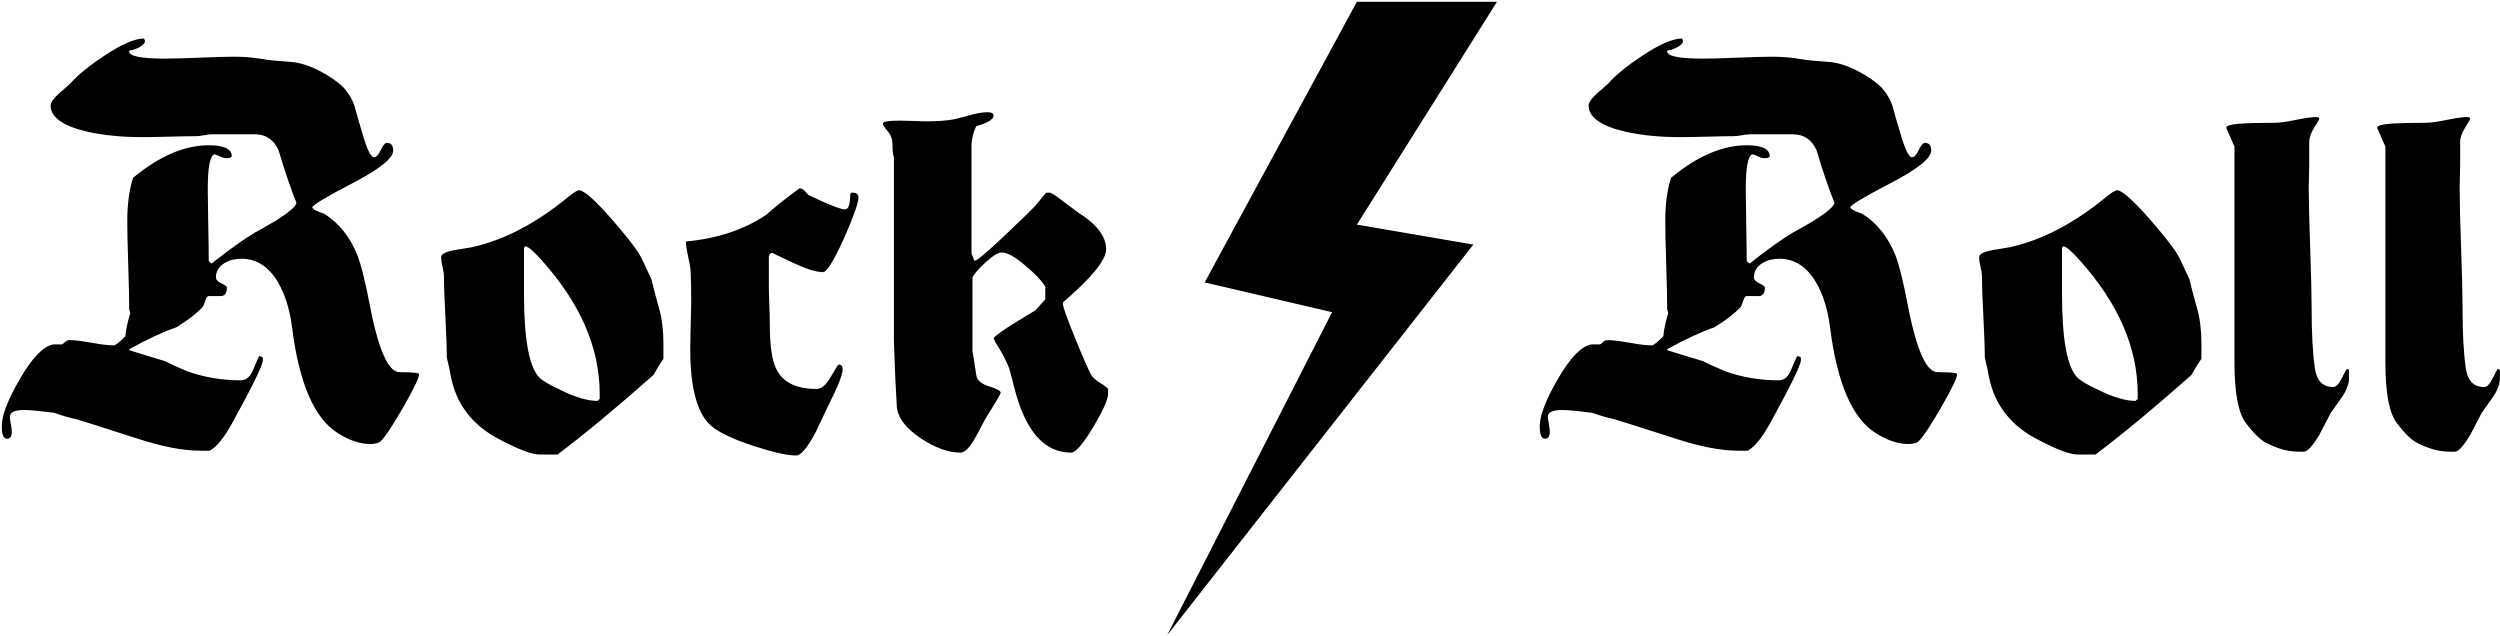
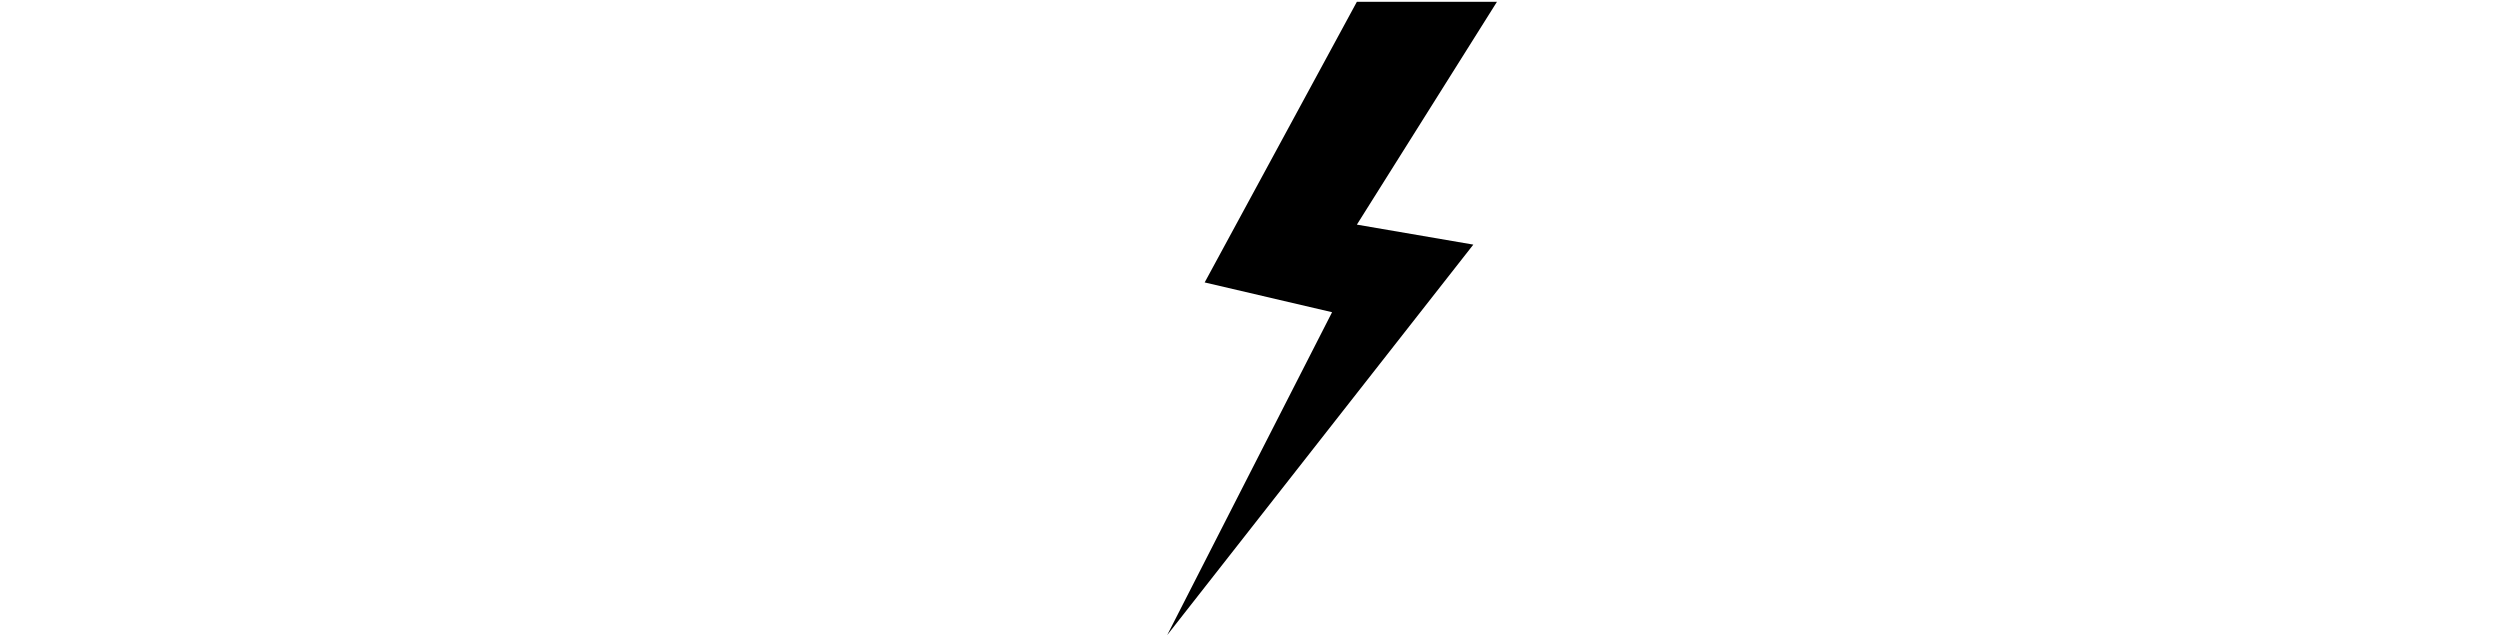
<svg xmlns="http://www.w3.org/2000/svg" width="1361px" height="346px" viewBox="0 0 1361 346">
  <title>80</title>
  <g id="crv" stroke="none" stroke-width="1" fill="none" fill-rule="evenodd">
    <g id="80" fill="#000000">
-       <path d="M114.155,245.363 C117.807,243.451 121.806,238.586 126.153,230.768 C137.456,210.266 143.108,198.712 143.108,196.105 L143.108,196.105 L143.108,194.542 L141.282,193.76 C140.934,193.934 139.804,196.366 137.891,201.057 C136.326,205.053 134.065,207.051 131.109,207.051 C120.85,207.051 111.112,205.401 101.896,202.1 C96.505,199.841 92.506,198.017 89.897,196.627 C81.203,194.02 74.682,192.022 70.334,190.632 L70.334,190.632 L70.334,190.111 C80.072,184.725 88.68,180.729 96.157,178.123 C102.591,174.126 107.373,170.391 110.503,166.916 C110.677,166.742 111.112,165.613 111.807,163.528 C112.329,161.964 112.938,161.182 113.633,161.182 L113.633,161.182 L120.676,161.182 C122.589,160.835 123.545,159.271 123.545,156.491 C123.545,155.97 122.545,155.231 120.545,154.276 C118.546,153.32 117.546,152.234 117.546,151.018 C117.546,147.717 119.111,145.111 122.241,143.2 C124.849,141.636 127.892,140.854 131.37,140.854 C139.717,140.854 146.412,145.198 151.454,153.885 C155.28,160.487 157.802,168.653 159.019,178.383 C162.844,208.615 171.104,227.727 183.798,235.72 C190.058,239.716 195.971,241.714 201.535,241.714 C204.317,241.714 206.23,241.193 207.273,240.15 C209.534,238.065 213.577,231.984 219.402,221.907 C225.228,211.829 228.14,205.748 228.14,203.663 C228.14,202.968 224.663,202.621 217.707,202.621 C214.751,202.621 212.055,200.102 209.621,195.063 C206.665,188.982 203.97,179.686 201.535,167.177 C198.927,153.451 196.579,143.981 194.492,138.769 C190.493,128.865 184.494,121.394 176.495,116.356 C175.451,116.008 174.495,115.661 173.626,115.313 C171.539,114.444 170.322,113.663 169.974,112.968 C169.974,111.751 177.321,107.321 192.015,99.676 C206.708,92.031 214.055,86.124 214.055,81.954 C214.055,79.174 212.925,77.784 210.664,77.784 C209.621,77.784 208.491,79.087 207.273,81.693 C206.056,84.299 204.839,85.603 203.622,85.603 C201.883,85.603 199.796,81.346 197.362,72.832 C195.797,67.793 194.319,62.668 192.927,57.456 C191.71,53.981 189.797,50.766 187.189,47.813 C183.885,44.511 179.451,41.427 173.886,38.561 C168.322,35.694 163.192,34.087 158.497,33.739 C150.846,33.218 145.716,32.697 143.108,32.175 C138.065,31.307 132.848,30.872 127.458,30.872 C123.284,30.872 117.024,31.046 108.677,31.394 C100.331,31.741 94.071,31.915 89.897,31.915 L89.091,31.913 C76.586,31.86 70.334,30.557 70.334,28.005 L70.334,28.005 L70.334,27.484 C71.726,27.484 73.508,26.92 75.682,25.79 C77.855,24.661 78.942,23.488 78.942,22.272 L78.942,22.272 L78.42,20.969 C73.378,20.969 66.161,24.096 56.771,30.351 C48.598,35.737 42.425,40.776 38.252,45.467 C36.165,47.378 34.078,49.203 31.992,50.94 C29.035,53.72 27.557,55.892 27.557,57.456 C27.557,63.884 34.339,68.662 47.903,71.79 C56.771,73.701 66.596,74.656 77.377,74.656 C80.681,74.656 85.55,74.57 91.984,74.396 C98.418,74.222 103.287,74.135 106.591,74.135 C107.634,74.135 109.156,73.961 111.155,73.614 C113.155,73.266 114.59,73.093 115.459,73.093 L115.459,73.093 L138.674,73.093 C144.76,73.093 149.107,76.046 151.715,81.954 C153.28,87.34 154.976,92.683 156.802,97.982 C158.627,103.281 160.149,107.408 161.366,110.361 C161.366,112.099 157.715,115.313 150.411,120.004 C145.368,122.958 141.543,125.13 138.934,126.52 C133.022,129.995 125.11,135.642 115.198,143.46 C114.503,143.113 113.981,142.591 113.633,141.896 C113.633,137.553 113.546,131.037 113.372,122.35 C113.213,114.387 113.127,108.248 113.113,103.935 L113.112,102.803 C113.112,91.51 114.242,85.255 116.502,84.039 C117.198,84.039 118.241,84.386 119.632,85.081 C121.024,85.776 122.241,86.124 123.284,86.124 C125.023,86.124 125.979,85.776 126.153,85.081 C126.153,81.085 121.98,79.087 113.633,79.087 C100.418,79.087 86.68,84.994 72.421,96.809 C70.334,103.412 69.291,111.23 69.291,120.265 C69.291,125.651 69.465,133.687 69.813,144.372 C70.161,155.058 70.334,163.094 70.334,168.48 C70.682,169.175 70.856,169.87 70.856,170.565 C69.291,175.951 68.422,180.121 68.248,183.074 C64.944,186.376 62.857,188.026 61.988,188.026 C59.205,188.026 55.162,187.548 49.859,186.593 L48.936,186.429 C44.084,185.583 40.348,185.159 37.73,185.159 C36.86,185.159 36.034,185.55 35.252,186.332 C34.469,187.114 33.904,187.505 33.557,187.505 L33.557,187.505 L29.122,187.505 C23.732,188.374 17.689,194.542 10.994,206.009 C4.299,217.476 0.952,226.164 0.952,232.071 C0.952,236.588 1.908,238.847 3.821,238.847 C5.56,238.847 6.43,237.544 6.43,234.938 C6.43,234.069 6.256,232.722 5.908,230.898 C5.56,229.074 5.386,227.727 5.386,226.859 C5.386,224.426 7.995,223.21 13.211,223.21 C16.341,223.21 21.819,223.731 29.644,224.774 C33.991,226.337 37.904,227.467 41.382,228.162 C43.294,228.683 54.25,232.158 74.247,238.586 C87.984,243.104 99.548,245.363 108.938,245.363 L108.938,245.363 L114.155,245.363 Z M303.522,247.448 C318.477,236.154 335.866,221.733 355.689,204.185 C357.95,200.188 359.776,197.235 361.167,195.324 L361.167,195.324 L361.167,187.244 C361.167,179.773 360.384,173.345 358.819,167.958 C356.906,161.182 355.515,155.883 354.646,152.061 C350.994,144.068 348.821,139.551 348.125,138.508 C345.864,134.686 340.735,128.17 332.736,118.962 C323.693,108.711 317.868,103.585 315.26,103.585 C314.216,103.585 312.13,104.888 309,107.495 C291.61,121.742 274.221,130.777 256.832,134.599 C253.702,135.12 250.572,135.642 247.442,136.163 C242.573,137.032 240.139,138.335 240.139,140.072 C240.139,141.288 240.4,143.026 240.921,145.284 C241.443,147.543 241.704,149.281 241.704,150.497 C241.704,155.883 241.965,163.267 242.486,172.65 C243.008,183.074 243.269,190.459 243.269,194.802 C244.312,198.972 245.008,202.187 245.356,204.445 C248.312,220.256 257.441,231.984 272.743,239.629 C282.655,244.841 289.698,247.448 293.871,247.448 L293.871,247.448 L303.522,247.448 Z M325.432,218.258 C319.868,218.258 313.086,216.26 305.087,212.264 C299.001,209.484 295.088,207.138 293.349,205.227 C287.959,199.32 285.263,184.204 285.263,159.879 L285.263,159.879 L285.263,135.12 L285.785,134.078 C287.35,134.078 290.219,136.423 294.393,141.115 C315.781,164.744 326.476,189.156 326.476,214.349 L326.476,214.349 L326.476,217.216 C325.954,217.563 325.606,217.911 325.432,218.258 Z M433.418,247.969 C436.027,247.969 439.592,243.712 444.113,235.198 C446.373,230.507 448.634,225.729 450.894,220.864 C456.111,210.613 458.72,204.011 458.72,201.057 C458.72,199.32 458.024,198.451 456.633,198.451 C456.285,198.451 454.85,200.666 452.329,205.097 C449.808,209.527 447.243,211.743 444.634,211.743 C433.505,211.743 426.202,208.181 422.724,201.057 C420.29,196.54 419.072,188.2 419.072,176.038 C419.072,173.779 418.986,170.347 418.812,165.743 C418.638,161.139 418.551,157.707 418.551,155.449 L418.551,140.072 C418.551,138.508 419.246,137.726 420.637,137.726 C420.464,137.726 424.072,139.464 431.462,142.939 C438.853,146.414 444.374,148.151 448.025,148.151 C450.112,148.151 453.938,141.983 459.502,129.647 C464.719,117.833 467.327,110.448 467.327,107.495 C467.327,105.757 466.284,104.888 464.197,104.888 L464.197,104.888 L463.675,104.888 C463.328,105.062 463.067,105.236 462.893,105.41 C462.893,111.143 461.937,114.01 460.024,114.01 C457.763,114.01 451.329,111.491 440.722,106.452 C440.2,106.278 439.461,105.583 438.505,104.367 C437.548,103.151 436.462,102.543 435.244,102.543 C427.593,108.103 421.594,112.881 417.247,116.877 C405.074,125.043 390.467,129.908 373.426,131.472 C373.426,133.383 373.861,136.293 374.73,140.202 C375.6,144.112 376.034,147.022 376.034,148.933 C376.208,153.103 376.295,158.315 376.295,164.57 C376.295,166.655 376.208,170.608 376.034,176.429 C375.861,182.249 375.774,186.897 375.774,190.372 C375.774,211.916 379.773,225.903 387.772,232.332 C392.119,235.806 399.597,239.281 410.204,242.756 C420.811,246.231 428.549,247.969 433.418,247.969 Z M583.138,246.405 C585.573,246.405 589.529,241.844 595.006,232.722 C600.484,223.601 603.223,217.476 603.223,214.349 L603.223,214.349 L603.223,211.743 C602.527,210.874 601.049,209.744 598.789,208.355 C596.528,206.965 594.963,205.575 594.094,204.185 C592.702,201.752 589.79,195.106 585.356,184.247 C580.921,173.388 578.704,167.177 578.704,165.613 L578.704,165.613 L578.704,164.57 C594.354,151.192 602.179,141.549 602.179,135.642 C602.179,128.692 597.05,122.002 586.79,115.574 C586.616,115.4 583.921,113.402 578.704,109.58 C574.705,106.452 572.27,104.888 571.401,104.888 L571.401,104.888 L569.575,104.888 C567.314,107.495 565.662,109.493 564.619,110.883 C562.532,113.315 556.881,118.875 547.665,127.562 C537.579,137.118 531.928,141.896 530.71,141.896 L530.71,141.896 L530.45,141.896 L528.884,137.987 L528.884,81.693 C528.711,76.828 529.58,72.485 531.493,68.662 C537.753,66.925 540.883,65.014 540.883,62.929 C540.883,61.712 539.753,61.104 537.492,61.104 C535.058,61.104 531.928,61.625 528.102,62.668 C523.059,64.058 520.016,64.84 518.973,65.014 C515.147,65.709 510.017,66.056 503.583,66.056 L503.583,66.056 C503.36,66.044 500.664,65.957 495.497,65.795 C491.15,65.622 487.846,65.622 485.586,65.795 C482.282,65.969 480.63,66.49 480.63,67.359 C480.63,68.054 481.499,69.401 483.238,71.399 C484.977,73.397 485.847,75.786 485.847,78.566 C485.847,82.041 486.107,84.299 486.629,85.342 L486.629,85.342 L486.629,185.159 C487.151,200.97 487.672,212.872 488.194,220.864 C488.542,227.119 492.889,233.027 501.236,238.586 C509.061,243.799 516.277,246.405 522.885,246.405 C525.146,246.405 527.667,243.973 530.45,239.108 C532.362,235.806 534.188,232.418 535.927,228.943 C541.839,219.387 544.795,214.349 544.795,213.828 C544.795,212.785 542.665,211.612 538.405,210.309 C534.145,209.006 531.841,206.965 531.493,204.185 C530.102,194.976 529.406,190.806 529.406,191.675 L529.406,191.675 L529.406,151.018 C530.45,148.933 532.884,146.153 536.71,142.678 C540.535,139.203 543.404,137.466 545.317,137.466 C548.447,137.466 552.794,139.898 558.359,144.763 C563.228,148.759 566.793,152.495 569.053,155.97 L569.053,155.97 L569.053,163.007 L563.576,169.001 C559.576,171.433 555.577,173.866 551.577,176.298 C545.491,180.121 541.926,182.727 540.883,184.117 C541.752,186.202 542.622,187.766 543.491,188.808 C546.621,194.194 548.621,198.19 549.491,200.797 C550.708,205.14 551.577,208.441 552.099,210.7 C558.011,234.503 568.358,246.405 583.138,246.405 Z M951.439,245.363 C955.091,243.451 959.09,238.586 963.438,230.768 C974.741,210.266 980.392,198.712 980.392,196.105 L980.392,196.105 L980.392,194.542 L978.566,193.76 C978.218,193.934 977.088,196.366 975.175,201.057 C973.61,205.053 971.35,207.051 968.394,207.051 C958.134,207.051 948.396,205.401 939.18,202.1 C933.789,199.841 929.79,198.017 927.181,196.627 C918.487,194.02 911.966,192.022 907.619,190.632 L907.619,190.632 L907.619,190.111 C917.357,184.725 925.964,180.729 933.441,178.123 C939.875,174.126 944.657,170.391 947.787,166.916 C947.961,166.742 948.396,165.613 949.092,163.528 C949.613,161.964 950.222,161.182 950.917,161.182 L950.917,161.182 L957.96,161.182 C959.873,160.835 960.829,159.271 960.829,156.491 C960.829,155.97 959.829,155.231 957.83,154.276 C955.83,153.32 954.83,152.234 954.83,151.018 C954.83,147.717 956.395,145.111 959.525,143.2 C962.133,141.636 965.177,140.854 968.654,140.854 C977.001,140.854 983.696,145.198 988.739,153.885 C992.564,160.487 995.086,168.653 996.303,178.383 C1000.129,208.615 1008.388,227.727 1021.082,235.72 C1027.342,239.716 1033.255,241.714 1038.819,241.714 C1041.602,241.714 1043.514,241.193 1044.558,240.15 C1046.818,238.065 1050.861,231.984 1056.687,221.907 C1062.512,211.829 1065.425,205.748 1065.425,203.663 C1065.425,202.968 1061.947,202.621 1054.991,202.621 C1052.035,202.621 1049.34,200.102 1046.905,195.063 C1043.949,188.982 1041.254,179.686 1038.819,167.177 C1036.211,153.451 1033.863,143.981 1031.777,138.769 C1027.777,128.865 1021.778,121.394 1013.779,116.356 C1012.736,116.008 1011.779,115.661 1010.91,115.313 C1008.823,114.444 1007.606,113.663 1007.258,112.968 C1007.258,111.751 1014.605,107.321 1029.299,99.676 C1043.993,92.031 1051.339,86.124 1051.339,81.954 C1051.339,79.174 1050.209,77.784 1047.949,77.784 C1046.905,77.784 1045.775,79.087 1044.558,81.693 C1043.34,84.299 1042.123,85.603 1040.906,85.603 C1039.167,85.603 1037.08,81.346 1034.646,72.832 C1033.081,67.793 1031.603,62.668 1030.212,57.456 C1028.994,53.981 1027.082,50.766 1024.473,47.813 C1021.169,44.511 1016.735,41.427 1011.171,38.561 C1005.606,35.694 1000.476,34.087 995.781,33.739 C988.13,33.218 983,32.697 980.392,32.175 C975.349,31.307 970.132,30.872 964.742,30.872 C960.568,30.872 954.308,31.046 945.962,31.394 C937.615,31.741 931.355,31.915 927.181,31.915 L926.375,31.913 C913.871,31.86 907.619,30.557 907.619,28.005 L907.619,28.005 L907.619,27.484 C909.01,27.484 910.792,26.92 912.966,25.79 C915.139,24.661 916.226,23.488 916.226,22.272 L916.226,22.272 L915.705,20.969 C910.662,20.969 903.445,24.096 894.055,30.351 C885.882,35.737 879.709,40.776 875.536,45.467 C873.449,47.378 871.362,49.203 869.276,50.94 C866.32,53.72 864.842,55.892 864.842,57.456 C864.842,63.884 871.623,68.662 885.187,71.79 C894.055,73.701 903.88,74.656 914.661,74.656 C917.965,74.656 922.834,74.57 929.268,74.396 C935.702,74.222 940.571,74.135 943.875,74.135 C944.918,74.135 946.44,73.961 948.44,73.614 C950.439,73.266 951.874,73.093 952.743,73.093 L952.743,73.093 L975.958,73.093 C982.044,73.093 986.391,76.046 989,81.954 C990.565,87.34 992.26,92.683 994.086,97.982 C995.912,103.281 997.433,107.408 998.651,110.361 C998.651,112.099 994.999,115.313 987.695,120.004 C982.653,122.958 978.827,125.13 976.219,126.52 C970.306,129.995 962.394,135.642 952.482,143.46 C951.787,143.113 951.265,142.591 950.917,141.896 L950.917,141.896 L950.916,140.765 C950.902,136.452 950.816,130.313 950.657,122.35 C950.497,114.387 950.411,108.248 950.398,103.935 L950.396,102.803 C950.396,91.51 951.526,85.255 953.787,84.039 C954.482,84.039 955.526,84.386 956.917,85.081 C958.308,85.776 959.525,86.124 960.568,86.124 C962.307,86.124 963.264,85.776 963.438,85.081 C963.438,81.085 959.264,79.087 950.917,79.087 C937.702,79.087 923.964,84.994 909.705,96.809 C907.619,103.412 906.575,111.23 906.575,120.265 C906.575,125.651 906.749,133.687 907.097,144.372 C907.445,155.058 907.619,163.094 907.619,168.48 C907.966,169.175 908.14,169.87 908.14,170.565 C906.575,175.951 905.706,180.121 905.532,183.074 C902.228,186.376 900.141,188.026 899.272,188.026 C896.49,188.026 892.447,187.548 887.143,186.593 L886.22,186.429 C881.368,185.583 877.633,185.159 875.014,185.159 C874.145,185.159 873.319,185.55 872.536,186.332 C871.754,187.114 871.189,187.505 870.841,187.505 L870.841,187.505 L866.407,187.505 C861.016,188.374 854.973,194.542 848.278,206.009 C841.584,217.476 838.236,226.164 838.236,232.071 C838.236,236.588 839.193,238.847 841.105,238.847 C842.844,238.847 843.714,237.544 843.714,234.938 C843.714,234.069 843.54,232.722 843.192,230.898 C842.844,229.074 842.67,227.727 842.67,226.859 C842.67,224.426 845.279,223.21 850.496,223.21 C853.626,223.21 859.103,223.731 866.928,224.774 C871.275,226.337 875.188,227.467 878.666,228.162 C880.579,228.683 891.534,232.158 911.531,238.586 C925.269,243.104 936.832,245.363 946.222,245.363 L946.222,245.363 L951.439,245.363 Z M1140.806,247.448 C1155.761,236.154 1173.15,221.733 1192.973,204.185 C1195.234,200.188 1197.06,197.235 1198.451,195.324 L1198.451,195.324 L1198.451,187.244 C1198.451,179.773 1197.669,173.345 1196.104,167.958 C1194.191,161.182 1192.8,155.883 1191.93,152.061 C1188.278,144.068 1186.105,139.551 1185.409,138.508 C1183.149,134.686 1178.019,128.17 1170.02,118.962 C1160.978,108.711 1155.152,103.585 1152.544,103.585 C1151.501,103.585 1149.414,104.888 1146.284,107.495 C1128.895,121.742 1111.506,130.777 1094.117,134.599 L1094.117,134.599 L1084.726,136.163 C1079.858,137.032 1077.423,138.335 1077.423,140.072 C1077.423,141.288 1077.684,143.026 1078.206,145.284 C1078.727,147.543 1078.988,149.281 1078.988,150.497 C1078.988,155.883 1079.249,163.267 1079.771,172.65 C1080.292,183.074 1080.553,190.459 1080.553,194.802 C1081.596,198.972 1082.292,202.187 1082.64,204.445 C1085.596,220.256 1094.725,231.984 1110.028,239.629 C1119.939,244.841 1126.982,247.448 1131.155,247.448 L1131.155,247.448 L1140.806,247.448 Z M1162.716,218.258 C1157.152,218.258 1150.37,216.26 1142.371,212.264 C1136.285,209.484 1132.373,207.138 1130.634,205.227 C1125.243,199.32 1122.548,184.204 1122.548,159.879 L1122.548,159.879 L1122.548,135.12 L1123.069,134.078 C1124.634,134.078 1127.504,136.423 1131.677,141.115 C1153.066,164.744 1163.76,189.156 1163.76,214.349 L1163.76,214.349 L1163.76,217.216 C1163.238,217.563 1162.89,217.911 1162.716,218.258 Z M1254.27,245.884 C1256.183,245.884 1258.965,242.843 1262.617,236.762 L1262.617,236.762 L1268.877,224.774 L1268.877,224.774 L1275.137,215.912 C1277.571,212.264 1278.789,208.963 1278.789,206.009 L1278.789,206.009 L1278.789,201.318 L1277.745,200.797 C1277.397,200.97 1276.441,202.664 1274.876,205.879 C1273.311,209.093 1271.746,210.7 1270.181,210.7 C1264.616,210.7 1261.313,207.399 1260.269,200.797 C1259.052,192.63 1258.443,181.511 1258.443,167.437 C1258.443,160.314 1258.183,149.498 1257.661,134.99 C1257.139,120.482 1256.878,109.666 1256.878,102.543 L1256.879,102.066 C1256.888,99.285 1256.975,95.188 1257.139,89.772 L1257.139,89.772 L1257.139,77.263 C1257.139,75.004 1258.052,72.398 1259.878,69.444 C1260.647,68.2 1261.254,67.203 1261.699,66.452 L1262.002,65.935 C1262.412,65.229 1262.617,64.835 1262.617,64.753 C1262.617,64.058 1262.095,63.71 1261.052,63.71 C1258.617,63.71 1254.879,64.232 1249.836,65.274 C1244.793,66.317 1241.054,66.838 1238.62,66.838 C1230.273,66.838 1223.752,67.012 1219.057,67.359 C1214.362,67.707 1212.015,68.402 1212.015,69.444 L1212.015,69.444 L1212.015,69.705 C1213.927,74.222 1215.405,77.61 1216.449,79.869 L1216.449,79.869 L1216.449,197.669 C1216.449,214.001 1218.535,224.904 1222.709,230.377 C1226.882,235.85 1230.447,239.368 1233.403,240.932 C1239.663,244.233 1245.662,245.884 1251.401,245.884 L1251.401,245.884 L1254.27,245.884 Z M1336.433,245.884 C1338.346,245.884 1341.128,242.843 1344.78,236.762 L1344.78,236.762 L1351.04,224.774 L1351.04,224.774 L1357.3,215.912 C1359.735,212.264 1360.952,208.963 1360.952,206.009 L1360.952,206.009 L1360.952,201.318 L1359.909,200.797 C1359.561,200.97 1358.604,202.664 1357.039,205.879 C1355.474,209.093 1353.909,210.7 1352.344,210.7 C1346.78,210.7 1343.476,207.399 1342.433,200.797 C1341.215,192.63 1340.607,181.511 1340.607,167.437 C1340.607,160.314 1340.346,149.498 1339.824,134.99 C1339.303,120.482 1339.042,109.666 1339.042,102.543 L1339.043,102.066 C1339.052,99.285 1339.138,95.188 1339.303,89.772 L1339.303,89.772 L1339.303,77.263 C1339.303,75.004 1340.216,72.398 1342.041,69.444 C1342.81,68.2 1343.417,67.203 1343.862,66.452 L1344.166,65.935 C1344.575,65.229 1344.78,64.835 1344.78,64.753 C1344.78,64.058 1344.258,63.71 1343.215,63.71 C1340.781,63.71 1337.042,64.232 1331.999,65.274 C1326.956,66.317 1323.218,66.838 1320.783,66.838 C1312.436,66.838 1305.916,67.012 1301.221,67.359 C1296.525,67.707 1294.178,68.402 1294.178,69.444 L1294.178,69.444 L1294.178,69.705 C1296.091,74.222 1297.569,77.61 1298.612,79.869 L1298.612,79.869 L1298.612,197.669 C1298.612,214.001 1300.699,224.904 1304.872,230.377 C1309.046,235.85 1312.61,239.368 1315.566,240.932 C1321.827,244.233 1327.826,245.884 1333.564,245.884 L1333.564,245.884 L1336.433,245.884 Z" id="RockRoll" fill-rule="nonzero" />
      <polygon id="Rectangle" transform="translate(725.181, 173.362) scale(-1, 1) translate(-725.181, -173.362) " points="635.411 0.969 711.677 0.969 794.541 153.755 725.181 169.969 814.952 345.755 648.277 133.166 711.677 122.285" />
    </g>
  </g>
</svg>